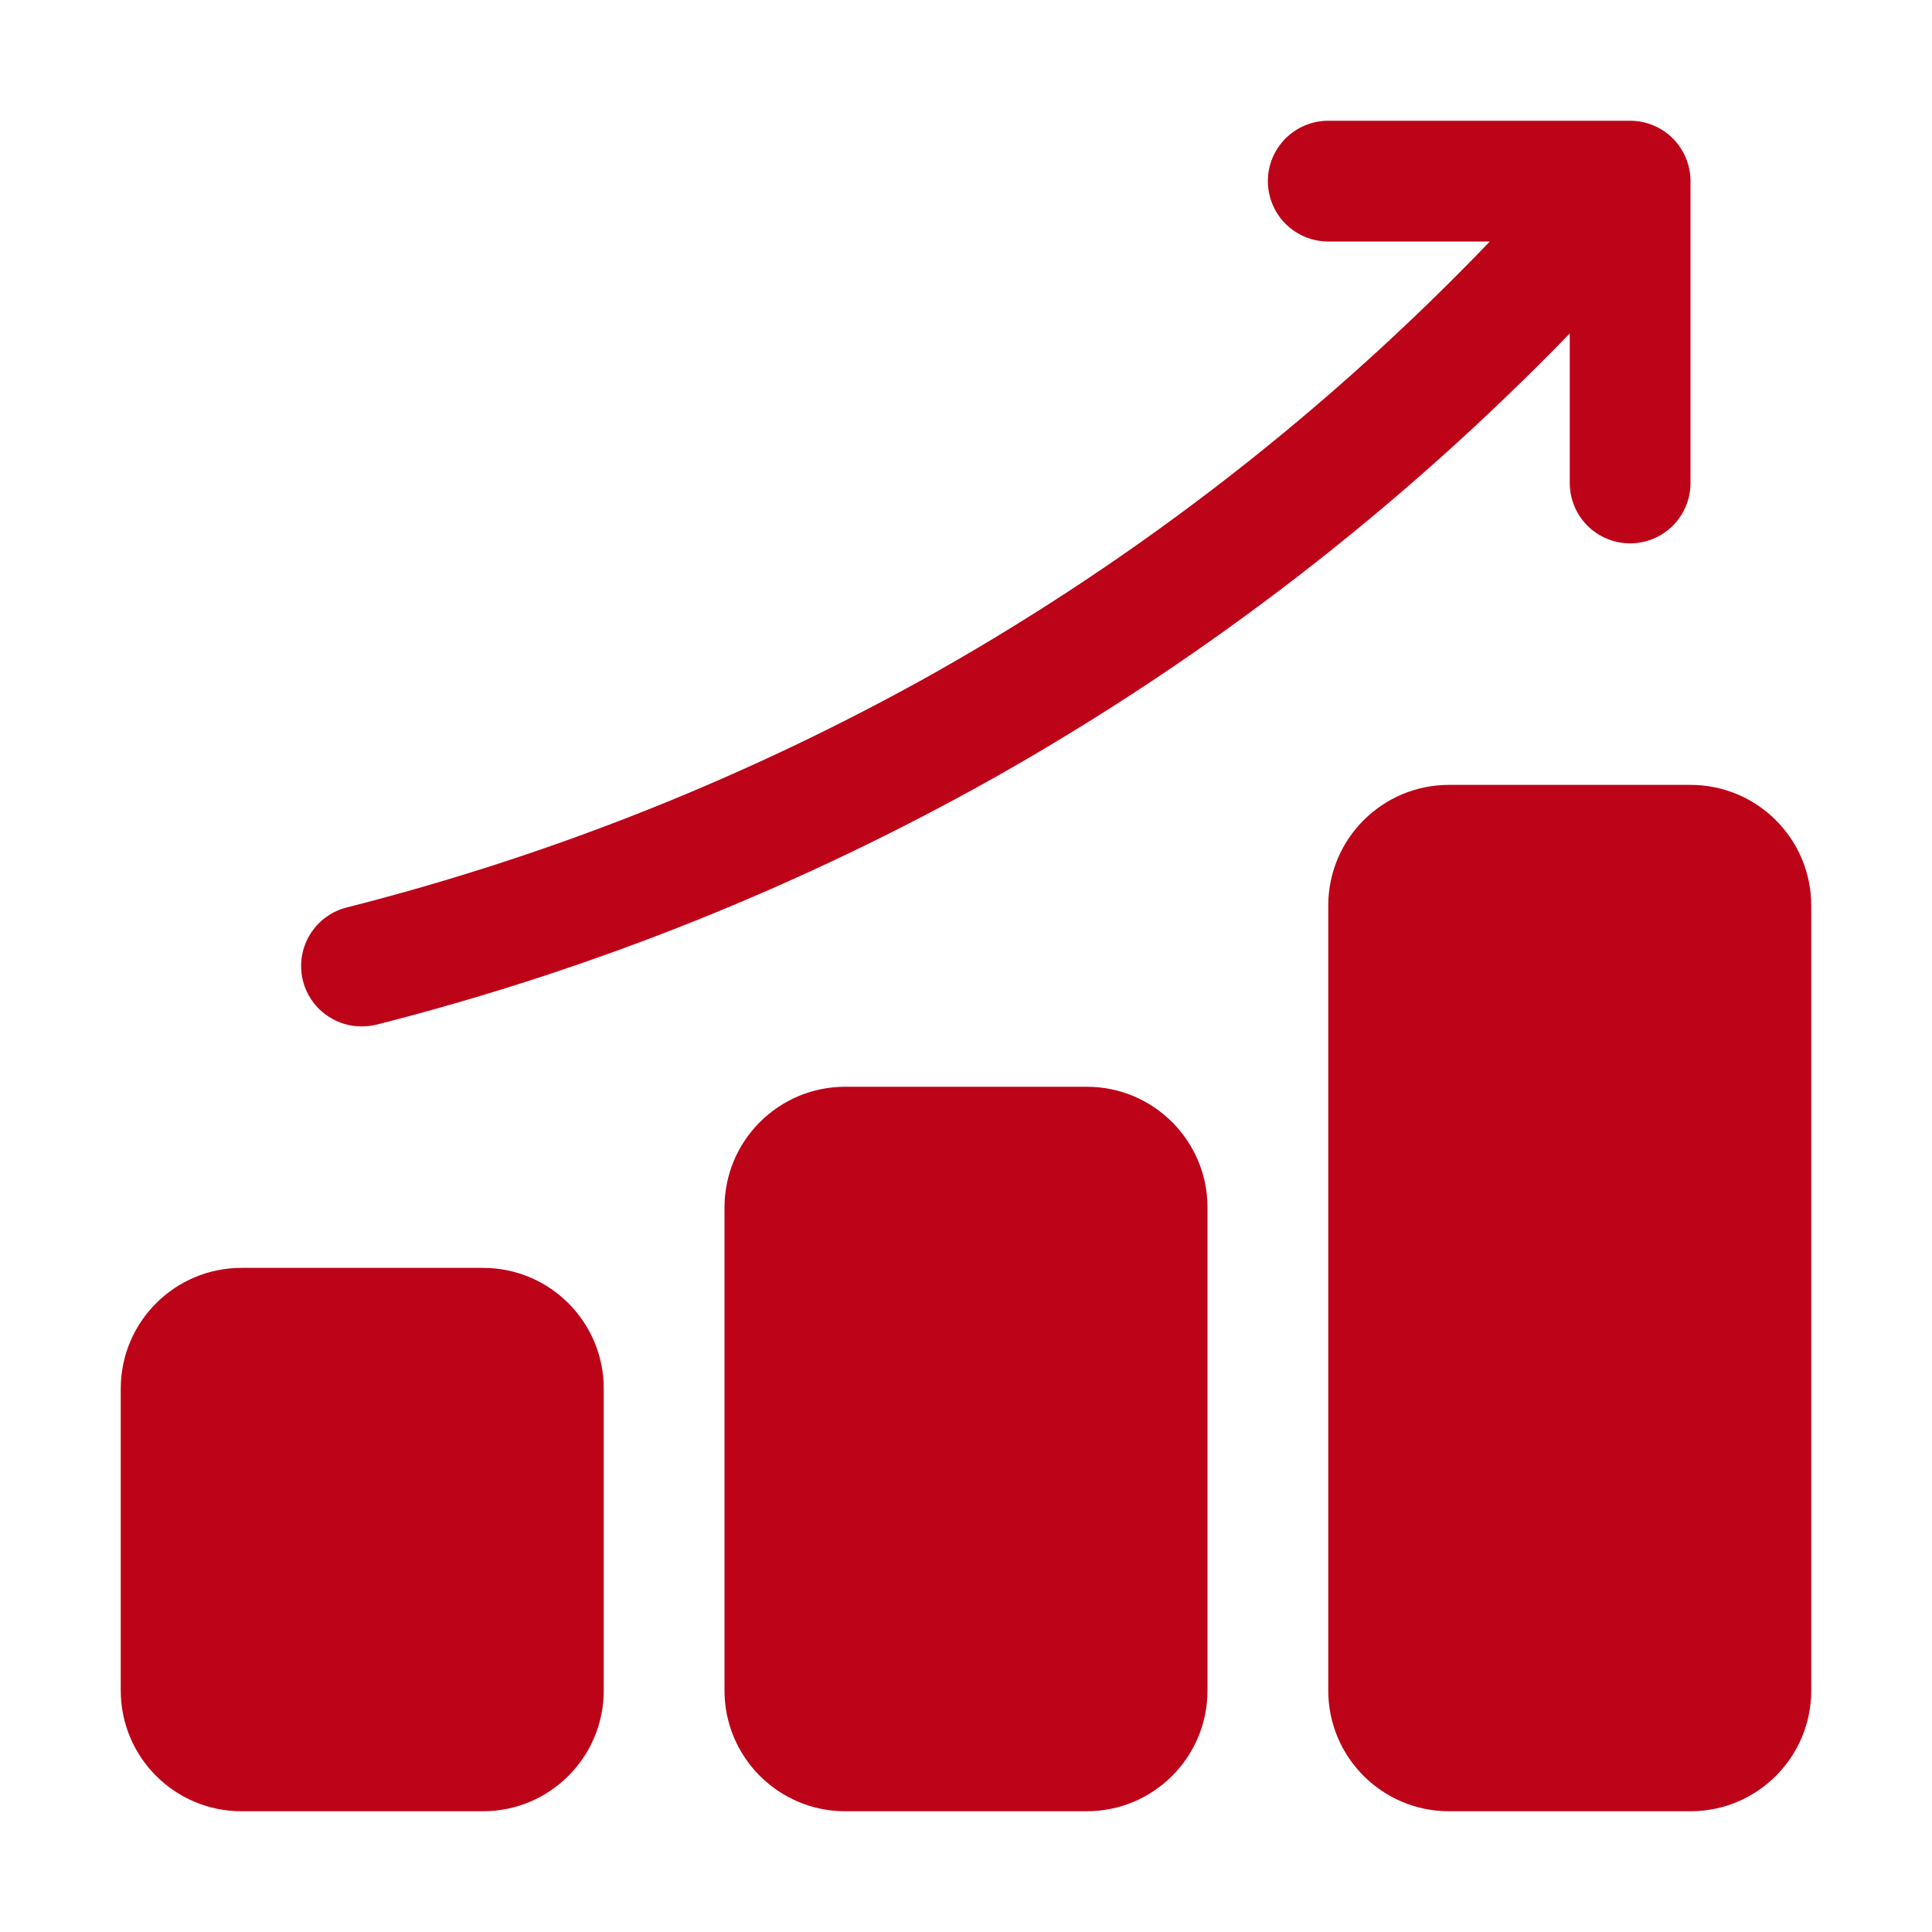
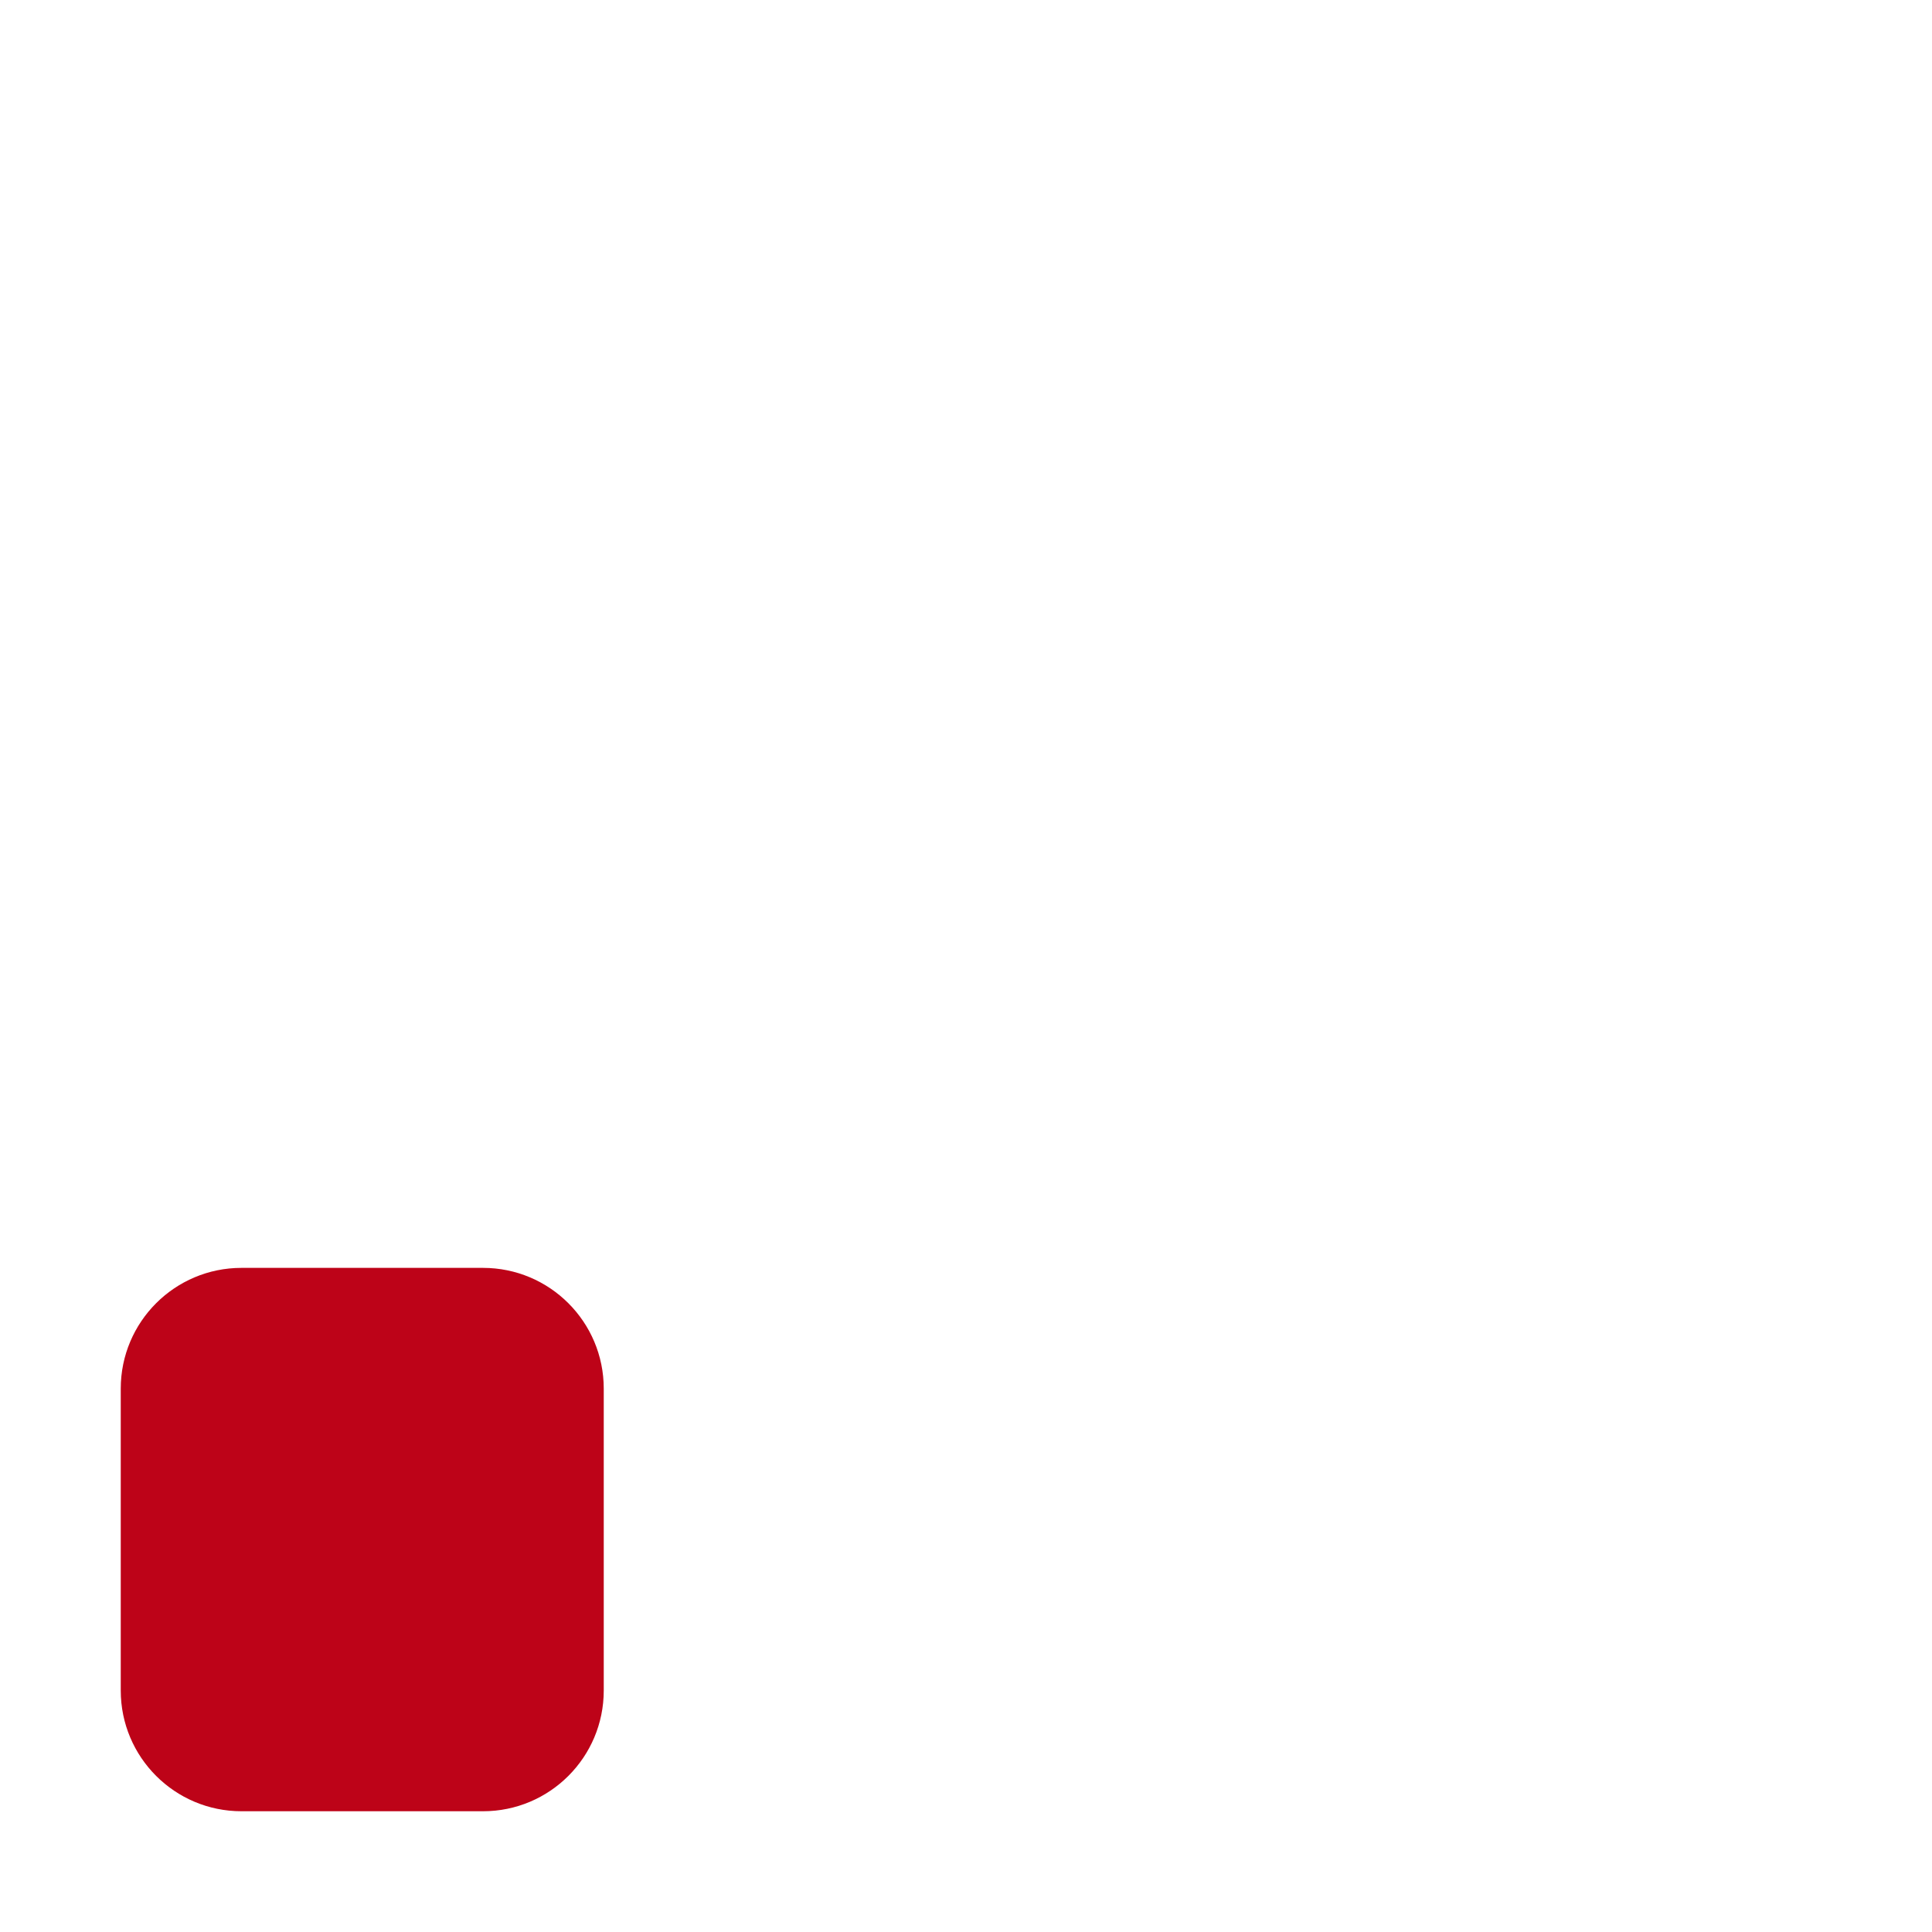
<svg xmlns="http://www.w3.org/2000/svg" width="40" height="40" viewBox="0 0 40 40" fill="none">
-   <path d="M22.5 22.5H17.5C16.119 22.5 15 23.619 15 25V35C15 36.381 16.119 37.5 17.5 37.5H22.5C23.881 37.5 25 36.381 25 35V25C25 23.619 23.881 22.5 22.5 22.5Z" fill="#BD0318" />
  <path d="M10 26.25H5C3.619 26.25 2.5 27.369 2.5 28.75V35C2.5 36.381 3.619 37.5 5 37.5H10C11.381 37.5 12.5 36.381 12.5 35V28.75C12.5 27.369 11.381 26.25 10 26.25Z" fill="#BD0318" />
-   <path d="M35 16.25H30C28.619 16.25 27.5 17.369 27.5 18.75V35C27.5 36.381 28.619 37.5 30 37.5H35C36.381 37.5 37.5 36.381 37.5 35V18.75C37.5 17.369 36.381 16.25 35 16.25Z" fill="#BD0318" />
-   <path d="M7.5 21.25C7.604 21.25 7.708 21.237 7.809 21.211C12.283 20.072 16.587 18.348 20.612 16.086C24.994 13.61 28.997 10.518 32.5 6.904V10C32.5 10.332 32.632 10.649 32.866 10.884C33.1 11.118 33.418 11.25 33.75 11.25C34.081 11.25 34.399 11.118 34.634 10.884C34.868 10.649 35 10.332 35 10V3.75C35 3.418 34.868 3.101 34.634 2.866C34.399 2.632 34.081 2.5 33.75 2.5H27.5C27.168 2.5 26.85 2.632 26.616 2.866C26.381 3.101 26.25 3.418 26.25 3.75C26.25 4.082 26.381 4.399 26.616 4.634C26.85 4.868 27.168 5 27.5 5H30.845C27.479 8.511 23.619 11.513 19.387 13.91C15.553 16.063 11.453 17.702 7.191 18.785C6.892 18.857 6.631 19.037 6.456 19.29C6.281 19.542 6.206 19.851 6.244 20.155C6.282 20.46 6.431 20.741 6.663 20.942C6.895 21.144 7.193 21.254 7.5 21.25Z" fill="#BD0318" />
</svg>